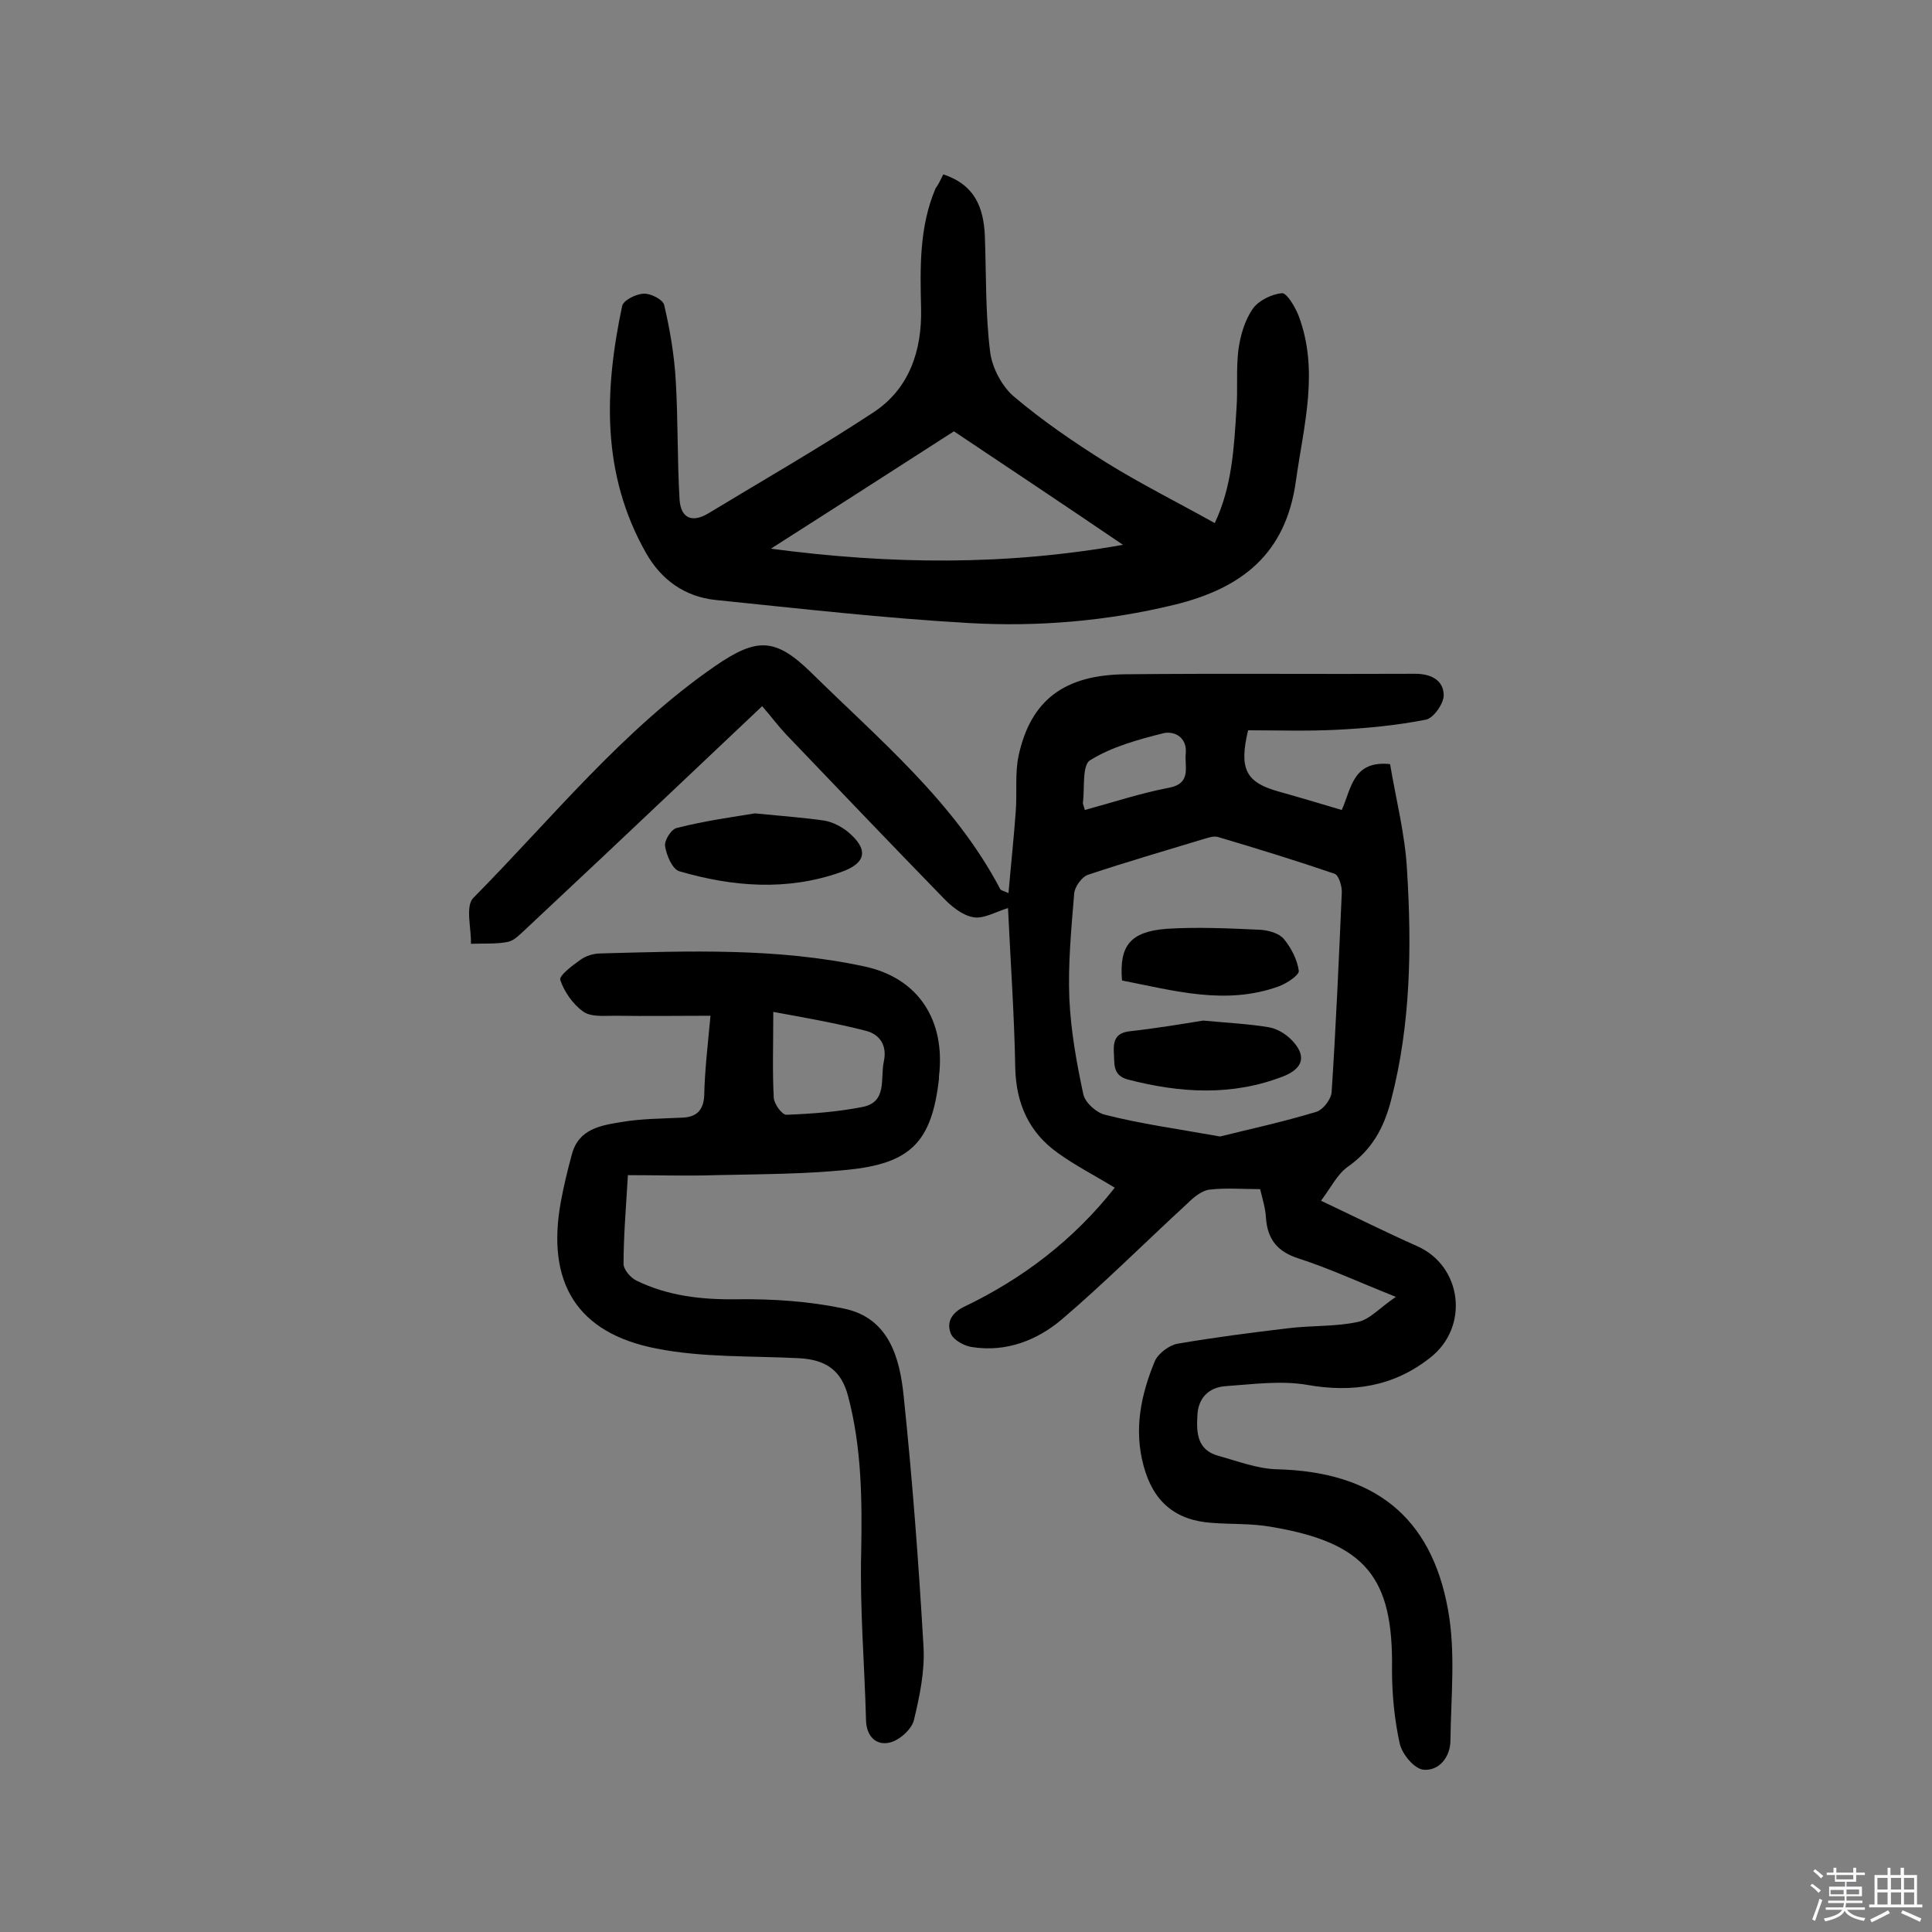
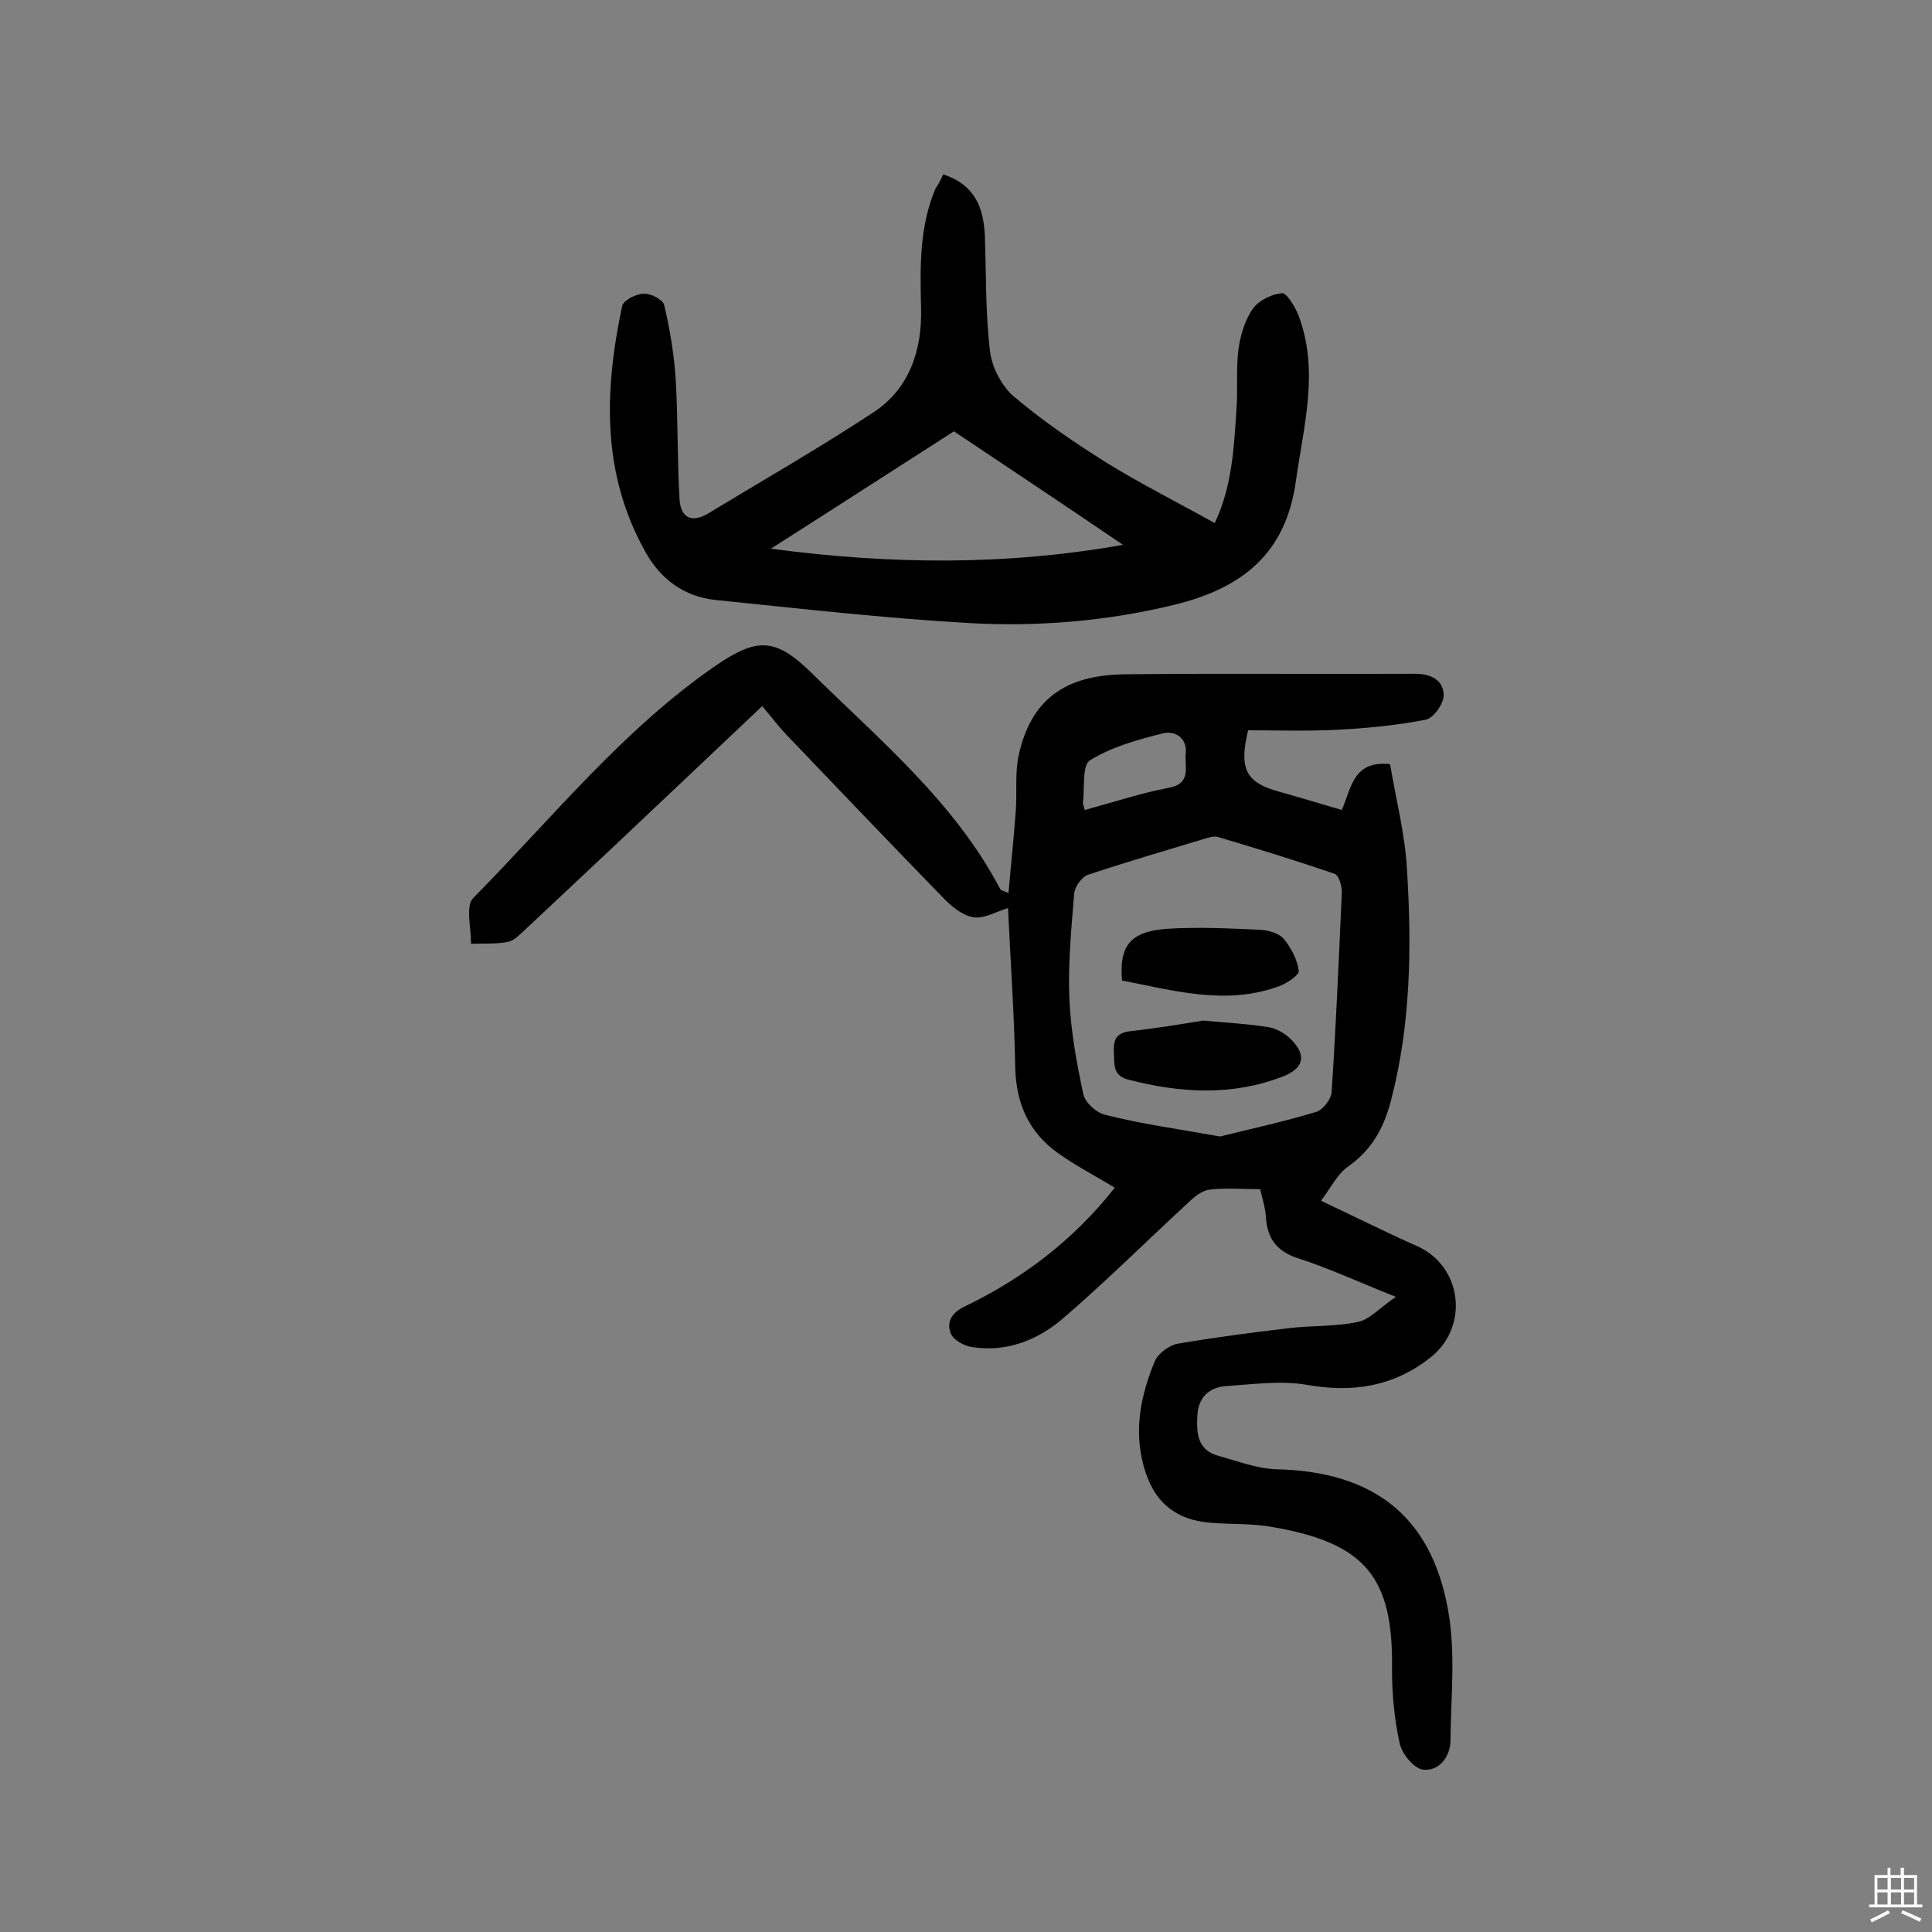
<svg xmlns="http://www.w3.org/2000/svg" enable-background="new 0 0 400 400" viewBox="0 0 400 400">
  <rect x="0" y="0" width="400" height="400" fill="#808080" stroke="none" />
-   <path d="m374.8 390.4.4-.4c.7.5 1.3 1 1.8 1.4l-.5.5c-.5-.6-1.1-1.1-1.7-1.5zm1 7.3-.6-.3c.5-1.4 1.1-2.8 1.5-4.3.2.1.4.2.6.3-.5 1.3-1 2.8-1.5 4.3zm-.4-10.3.4-.4c.4.3 1 .8 1.7 1.4l-.5.5c-.4-.5-1-1-1.6-1.5zm2.5.3h1.7v-1h.6v1h3.5v-1h.6v1h1.8v.5h-1.8v1.4h-2v1h3.2v2h-3.2v.9h3.3v.5h-3.4c0 .3-.1.6-.1.9h4v.5h-3.7c.7.9 1.9 1.5 3.8 1.7-.1.2-.2.4-.3.6-2.1-.4-3.5-1.1-4-2.1-.4 1-1.8 1.7-4 2.2-.1-.2-.2-.4-.3-.6 2.1-.4 3.4-1 3.8-1.8h-3.4v-.5h3.6c.1-.3.1-.6.2-.9h-3.3v-.5h3.4c0-.3 0-.6 0-.9h-3.2v-2h3.3v-1h-2.1v-1.4h-1.7v-.5zm1.1 3.5v1h2.7c0-.3 0-.4 0-.4 0-.1 0-.2 0-.2 0-.1 0-.2 0-.3h-2.7zm1.2-3v.9h3.5v-.9zm4.7 3h-2.6v.6.4h2.6z" fill="#fbfafc" />
  <path d="m393.6 386.7h.6v1.5h2.7v6.1h1.1v.6h-11v-.6h1.1v-6.1h2.7v-1.5h.6v1.5h2.1v-1.5zm-2.7 8.8.4.6c-1.2.6-2.5 1.3-3.8 1.9-.1-.2-.2-.4-.3-.6 1.2-.6 2.5-1.2 3.7-1.9zm-2.2-6.7v2.4h2.1v-2.4zm0 3v2.5h2.1v-2.5zm2.8-3v2.4h2.1v-2.4zm0 3v2.5h2.1v-2.5zm6 6.1c-1.4-.7-2.7-1.3-3.9-1.8l.3-.6c1.5.6 2.7 1.2 3.9 1.7zm-1.2-9.1h-2.1v2.4h2.1zm-2.1 3v2.5h2.1v-2.5z" fill="#fbfafc" />
  <g fill="#010000">
    <path d="m230.8 245.9c-4.1-2.5-8.2-4.6-11.8-7.2-5.9-4.2-8.6-10.1-8.8-17.5-.2-11.2-1-22.3-1.5-33.2-2.6.8-5.1 2.3-7.2 1.9-2.3-.4-4.6-2.3-6.3-4.1-10.9-11.2-21.6-22.4-32.4-33.7-1.7-1.8-3.1-3.7-5-5.9-11.4 10.8-22.1 20.9-32.8 31-5.4 5.1-10.9 10.2-16.3 15.3-1.1 1-2.2 2.2-3.5 2.5-2.5.5-5.1.3-7.7.4.1-3.2-1.2-7.8.5-9.5 16.3-16.5 30.9-34.8 50.2-48.1 8.5-5.8 12.3-5.8 19.7 1.4 14.2 14 29.7 26.8 39.2 44.9.1.2.5.3 1.7.8.5-5.8 1.1-11.4 1.5-16.9.3-3.9-.2-7.9.6-11.6 2.5-11.4 9.4-16.7 22.2-16.8 20-.2 40 0 59.9-.1 3.4 0 5.8 1.4 5.9 4.3.1 1.8-2.1 4.9-3.7 5.2-6.1 1.2-12.4 1.8-18.6 2.1-6.1.3-12.2.1-18.2.1-1.9 8-.5 10.8 6.4 12.7 4.3 1.2 8.6 2.5 13 3.8 2-4.5 2.3-10.3 10-9.5 1.2 7.2 3.1 14.5 3.5 21.8 1 16 .8 32.1-3.3 47.8-1.5 5.8-4 10.3-9 13.8-2.1 1.5-3.4 4.2-5.5 7 7.4 3.5 13.6 6.6 19.9 9.4 9.3 4.1 10.9 16.7 2.7 23.1-7.6 6-16.1 7.3-25.6 5.6-5.4-.9-11.2-.1-16.9.3-3.4.3-5.6 2.5-5.7 6.2-.2 3.5 0 7 4.3 8.2 4 1.1 8.1 2.7 12.2 2.8 19.9.5 31.9 9.6 35.4 29.1 1.6 8.8.6 18 .5 27 0 3.4-2.3 6.4-5.6 6.1-1.9-.2-4.4-3.2-4.9-5.4-1.1-5-1.6-10.2-1.6-15.3.3-19.1-5.4-26.3-25.1-29.6-4-.7-8.1-.5-12.1-.8-7.7-.5-12.2-4.4-14.2-11.7-2.1-7.6-.6-14.8 2.3-21.8.7-1.6 3-3.3 4.7-3.6 7.6-1.3 15.3-2.3 22.9-3.2 4.8-.6 9.7-.3 14.4-1.3 2.5-.5 4.5-2.9 7.9-5.2-7.8-3.1-13.8-5.9-20-7.9-4.5-1.4-6.6-4-6.9-8.5-.1-1.9-.7-3.8-1.2-5.9-3.7 0-7.1-.3-10.5.1-1.6.2-3.3 1.6-4.6 2.9-8.7 8-17.1 16.4-26 24-5.1 4.3-11.5 6.8-18.5 5.7-1.6-.2-3.8-1.4-4.4-2.7-.9-2.1-.2-4.1 2.4-5.5 12.4-5.9 23-14 31.5-24.8zm21.8-10.6c6-1.5 13-3 19.9-5.1 1.4-.4 3.1-2.6 3.2-4.1.9-13.7 1.5-27.5 2.1-41.2.1-1.3-.6-3.7-1.5-4-7.9-2.7-16-5.2-24.1-7.6-1-.3-2.2.2-3.3.5-7.9 2.4-15.8 4.7-23.6 7.3-1.3.4-2.8 2.5-2.9 3.9-.6 7.3-1.3 14.6-1 21.8.3 6.6 1.5 13.3 2.9 19.8.4 1.7 2.7 3.8 4.5 4.2 7.4 1.9 14.9 2.9 23.8 4.5zm-28-67.6c5.9-1.6 11.6-3.5 17.4-4.6 4.8-.9 3.2-4.4 3.5-7.1.3-3.4-2.4-4.7-4.6-4.2-5.2 1.3-10.7 2.8-15.2 5.6-1.7 1-1.1 5.8-1.5 8.9 0 .2.2.6.4 1.4z" />
    <path d="m195.3 36.1c6.6 2.2 8.3 6.9 8.6 12.6.3 8.1.1 16.2 1.1 24.2.4 3.2 2.4 7 4.8 9.1 6 5.1 12.6 9.6 19.3 13.8 7.1 4.4 14.7 8.2 22.4 12.5 3.6-7.6 4-15.7 4.5-23.7.3-4-.1-8.2.4-12.2.4-2.9 1.3-6.1 3-8.5 1.2-1.7 3.9-3 6-3.2 1-.1 2.7 2.8 3.4 4.5 4.4 11.5 1.1 22.9-.5 34.4-2.1 15.2-11.3 22.2-25.1 25.6-14 3.4-28.2 4.6-42.5 3.8-17.6-1-35.1-3-52.7-4.8-6.2-.7-11.1-4.1-14.3-9.8-9.2-16.3-8.6-33.5-4.9-51 .2-1.2 2.8-2.5 4.4-2.6 1.5-.1 4 1.2 4.3 2.3 1.2 5.1 2.1 10.4 2.4 15.6.5 8.2.3 16.5.8 24.8.3 3.9 2.7 4.8 6.1 2.7 11.4-6.9 22.9-13.5 34-20.8 7.5-4.9 10.1-12.9 9.9-21.5-.2-8.5-.4-16.9 3-24.9.6-.8 1-1.7 1.6-2.9zm2.2 53.2c-12 7.7-24.4 15.7-37.9 24.3 24.9 3.3 48.7 3.5 72.9-.8-12.2-8.3-23.8-16-35-23.5z" />
-     <path d="m147.1 210.3c-6.9 0-13.3.1-19.8 0-2.2 0-5 .3-6.6-.9-2.1-1.5-3.9-4.1-4.7-6.5-.3-.9 2.5-3 4.2-4.2 1.1-.8 2.7-1.3 4.1-1.3 18.3-.5 36.7-1.2 54.7 2.7 11.2 2.4 16.8 11.2 15.4 22.8v.5c-1.5 13-5.8 17.5-19 18.8-9 .9-18.1.9-27.2 1.1-6 .2-11.9 0-18.2 0-.4 6.8-.9 12.6-.9 18.4 0 1.1 1.4 2.8 2.6 3.4 6.5 3.2 13.5 4 20.8 3.9 7.4-.1 14.9.4 22.1 1.9 9.5 1.9 11.7 10.3 12.5 18.2 1.8 17.2 3.1 34.5 4.1 51.8.3 5.1-.8 10.3-2 15.3-.5 1.9-3.1 4.2-5.1 4.6-2.7.6-4.7-1.3-4.8-4.6-.3-11.6-1.3-23.2-1-34.8.2-10.9.1-21.7-2.7-32.3-1.4-5.4-4.6-7.6-10.2-7.9-9.8-.5-19.9-.1-29.5-2-16.5-3.2-22.8-13.7-19.8-30.3.6-3.3 1.4-6.6 2.3-9.9 1.4-5.3 6-6 10.3-6.7 4.1-.7 8.4-.7 12.5-.9 2.9-.1 4.4-1.4 4.6-4.5.1-5.1.7-10.2 1.3-16.6zm13-.8c0 6.8-.2 12.3.1 17.8.1 1.3 1.7 3.5 2.6 3.5 5.3-.2 10.6-.6 15.7-1.6 5.3-1 3.7-5.9 4.5-9.5.7-3.3-.9-5.6-3.8-6.3-6.2-1.6-12.6-2.7-19.1-3.9z" />
-     <path d="m156.3 168.4c6.1.6 10.3.9 14.4 1.5 1.7.3 3.4 1.2 4.7 2.2 4.5 3.7 4.1 6.6-1.4 8.5-11.1 3.9-22.3 3-33.3-.2-1.5-.4-2.7-3.3-3-5.2-.2-1.2 1.3-3.6 2.5-3.8 5.9-1.5 11.9-2.3 16.1-3z" />
    <path d="m249.1 211.3c5.4.5 9.6.7 13.7 1.4 1.6.3 3.3 1.3 4.5 2.5 3.2 3.2 2.7 5.9-1.5 7.6-10.7 4.2-21.5 3.5-32.3.7-3.3-.9-2.7-3.4-2.9-5.8-.1-2.5.6-3.9 3.4-4.2 5.4-.6 10.8-1.5 15.1-2.2z" />
    <path d="m232.3 203c-.6-7.2 1.7-10.1 9.2-10.7 6.4-.4 12.9-.1 19.4.2 1.7.1 3.9.7 4.9 1.9 1.5 1.8 2.8 4.3 3.1 6.6.1.9-2.5 2.6-4.1 3.2-11 4-21.7.9-32.5-1.2z" />
  </g>
</svg>